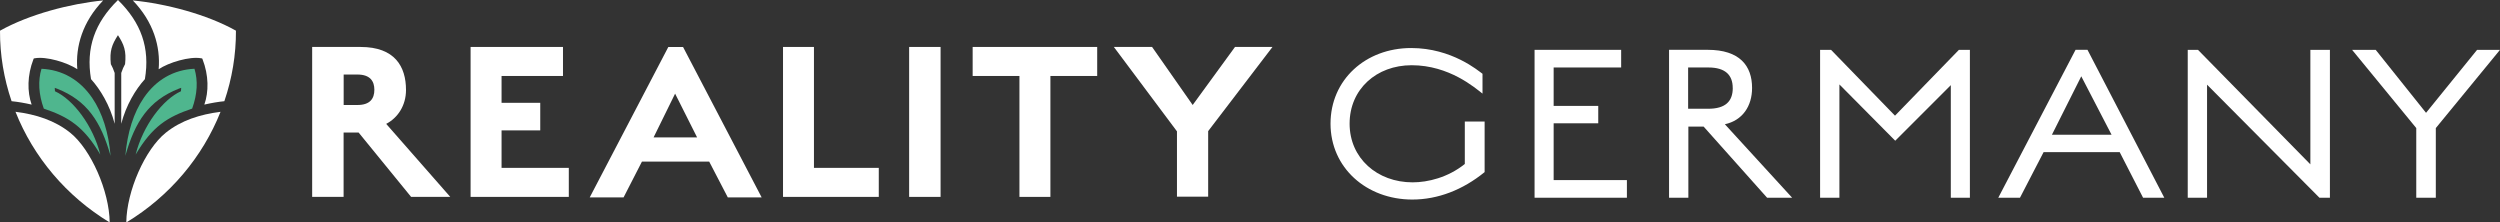
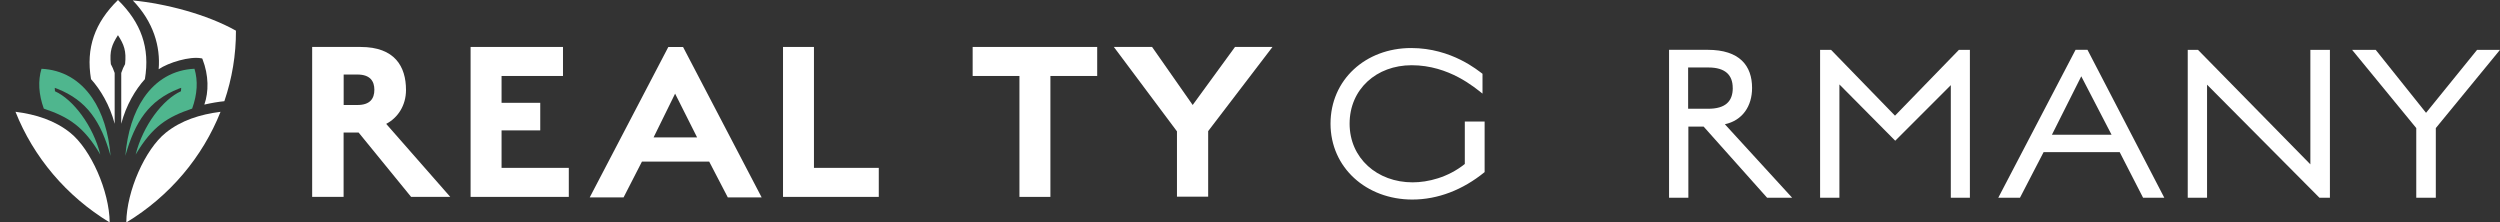
<svg xmlns="http://www.w3.org/2000/svg" id="Layer_2" viewBox="0 0 744.33 66.23">
  <rect x="0" y="0" width="744.33" height="66.23" fill="#333333" stroke="none" />
  <defs>
    <style>.cls-1{fill:#fff;}.cls-2{fill:#4fb68e;}</style>
  </defs>
  <g id="Layer_1-2">
    <g>
      <path class="cls-1" d="M111.46,26.72c0,2.66-1.3,4.54-5.04,4.54h-4.1v-9.07h4.1c3.82,0,5.04,2.02,5.04,4.54m-4.68,12.74l15.62,19.15h11.66l-19.08-21.74c3.46-1.8,5.9-5.47,5.9-10.08,0-6.98-3.31-12.82-13.54-12.82h-14.4V58.62h9.36v-19.15h4.46Z" />
      <polygon class="cls-1" points="140.11 13.98 140.11 58.62 169.35 58.62 169.35 49.98 149.33 49.98 149.33 38.82 160.85 38.82 160.85 30.61 149.33 30.61 149.33 22.62 167.62 22.62 167.62 13.98 140.11 13.98" />
      <path class="cls-1" d="M194.59,40.91l6.41-13.03,6.55,13.03h-12.96Zm16.56,7.2l5.54,10.66h10.08l-23.4-44.78h-4.39l-23.4,44.78h10.08l5.47-10.66h20.02Z" />
      <polygon class="cls-1" points="233.13 13.98 233.13 58.62 261.64 58.62 261.64 49.98 242.34 49.98 242.34 13.98 233.13 13.98" />
-       <rect class="cls-1" x="270.68" y="13.98" width="9.36" height="44.64" />
      <polygon class="cls-1" points="312.74 58.62 312.74 22.62 326.67 22.62 326.67 13.98 289.59 13.98 289.59 22.62 303.52 22.62 303.52 58.62 312.74 58.62" />
      <polygon class="cls-1" points="359.71 58.55 359.71 39.04 378.86 13.98 367.7 13.98 355.1 31.26 343.01 13.98 331.63 13.98 350.42 39.11 350.42 58.55 359.71 58.55" />
      <path class="cls-1" d="M442.02,51.24v-15.06h-5.9v12.64c-5.04,4.05-11.01,5.47-15.55,5.47-10.51,0-18.75-7.17-18.75-17.47s8.03-17.4,18.47-17.4c11.22,0,18.89,6.75,21.1,8.45v-5.9c-1.21-.85-9.09-7.67-21.24-7.67-13.57,0-24.01,9.45-24.01,22.52s10.65,22.59,24.36,22.59c7.53,0,14.99-2.84,21.52-8.17" />
      <polygon class="cls-1" points="725.22 38.13 744.33 14.84 737.51 14.84 722.31 33.59 707.32 14.84 700.29 14.84 719.4 38.13 719.4 58.87 725.22 58.87 725.22 38.13" />
-       <polygon class="cls-1" points="456.89 58.87 484.38 58.87 484.38 53.62 462.57 53.62 462.57 36.71 475.85 36.71 475.85 31.53 462.57 31.53 462.57 20.09 482.67 20.09 482.67 14.84 456.89 14.84 456.89 58.87" />
      <path class="cls-1" d="M515.9,26.2c0,4.05-2.27,6.18-7.32,6.18h-5.97v-12.29h6.04c4.97,0,7.24,2.2,7.24,6.11m10.23,32.67h7.46l-20.03-21.88c5.26-1.14,8.1-5.4,8.1-10.8,0-6.61-3.69-11.36-13.21-11.36h-11.51V58.87h5.75v-21.17h4.55l18.89,21.17Z" />
      <polygon class="cls-1" points="580.82 58.87 586.5 58.87 586.5 14.84 583.23 14.84 564.2 34.44 545.16 14.84 541.9 14.84 541.9 58.87 547.65 58.87 547.65 25.14 564.27 41.9 580.82 25.35 580.82 58.87" />
      <path class="cls-1" d="M619.66,22.72l9.02,17.4h-17.76l8.74-17.4Zm18.4,36.15h6.32l-22.87-44.04h-3.55l-23.01,44.04h6.46l7.03-13.57h22.66l6.96,13.57Z" />
      <polygon class="cls-1" points="690.57 58.87 693.69 58.87 693.69 14.84 687.87 14.84 687.87 48.93 654.41 14.84 651.36 14.84 651.36 58.87 657.11 58.87 657.11 25.21 690.57 58.87" />
      <g>
        <path class="cls-1" d="M35.12,0c6.89,6.74,9.59,14.24,8.02,23.56-2.81,3.1-5.61,7.78-7.04,13.29v-15.13c.34-1.04,.74-1.93,1.14-2.63,.41-3.93-.3-5.78-2.12-8.62-1.82,2.84-2.53,4.69-2.12,8.62,.4,.7,.79,1.6,1.14,2.63v15.13c-1.43-5.51-4.24-10.19-7.04-13.29-1.57-9.32,1.13-16.81,8.03-23.56" />
        <path class="cls-2" d="M53.21,26.41c-8.89,3.52-13.01,9.78-15.89,19.98,.58-6.92,2.45-12.83,5.51-17.29,3.67-5.36,8.88-8.34,15.07-8.63,1.08,3.6,.85,7.59-.69,11.86-7.34,2.48-11.87,5.29-16.82,13.68,2.14-8.62,8.11-16.43,13.48-18.84l.08-1.03-.74,.27Z" />
        <path class="cls-2" d="M16.38,27.18c5.37,2.41,11.34,10.22,13.48,18.84-4.94-8.39-9.48-11.21-16.82-13.68-1.54-4.27-1.77-8.26-.69-11.86,6.19,.29,11.4,3.27,15.07,8.63,3.05,4.46,4.93,10.37,5.5,17.29-2.88-10.2-7-16.46-15.89-19.98l-.74-.27,.08,1.03Z" />
        <path class="cls-1" d="M37.6,66.23c.1-9.34,5.6-21.77,11.74-26.7,4.58-3.68,10.2-5.47,16.32-6.24-5.34,13.44-15.1,25.11-28.06,32.95" />
        <path class="cls-1" d="M66.81,30.13c-1.83,.18-3.84,.52-5.97,1.01,1.33-3.8,1.33-8.71-.54-13.51l-.1-.22-.24-.05c-3.48-.66-9.76,1.26-12.72,3.25,.57-6.78-1.56-14.11-7.7-20.48,9.76,.94,21.98,4.11,30.71,9,.03,7.22-1.17,14.3-3.45,20.99" />
        <path class="cls-1" d="M4.6,33.28c6.12,.77,11.74,2.57,16.32,6.25,6.14,4.93,11.64,17.37,11.74,26.7-12.95-7.84-22.71-19.51-28.05-32.95" />
-         <path class="cls-1" d="M3.45,30.13c1.83,.18,3.84,.52,5.97,1.01-1.33-3.8-1.33-8.71,.54-13.51l.1-.22,.24-.05c3.48-.66,9.76,1.26,12.72,3.25-.57-6.78,1.56-14.11,7.7-20.48C20.95,1.08,8.73,4.25,0,9.14c-.03,7.22,1.17,14.3,3.45,20.99" />
      </g>
    </g>
  </g>
</svg>